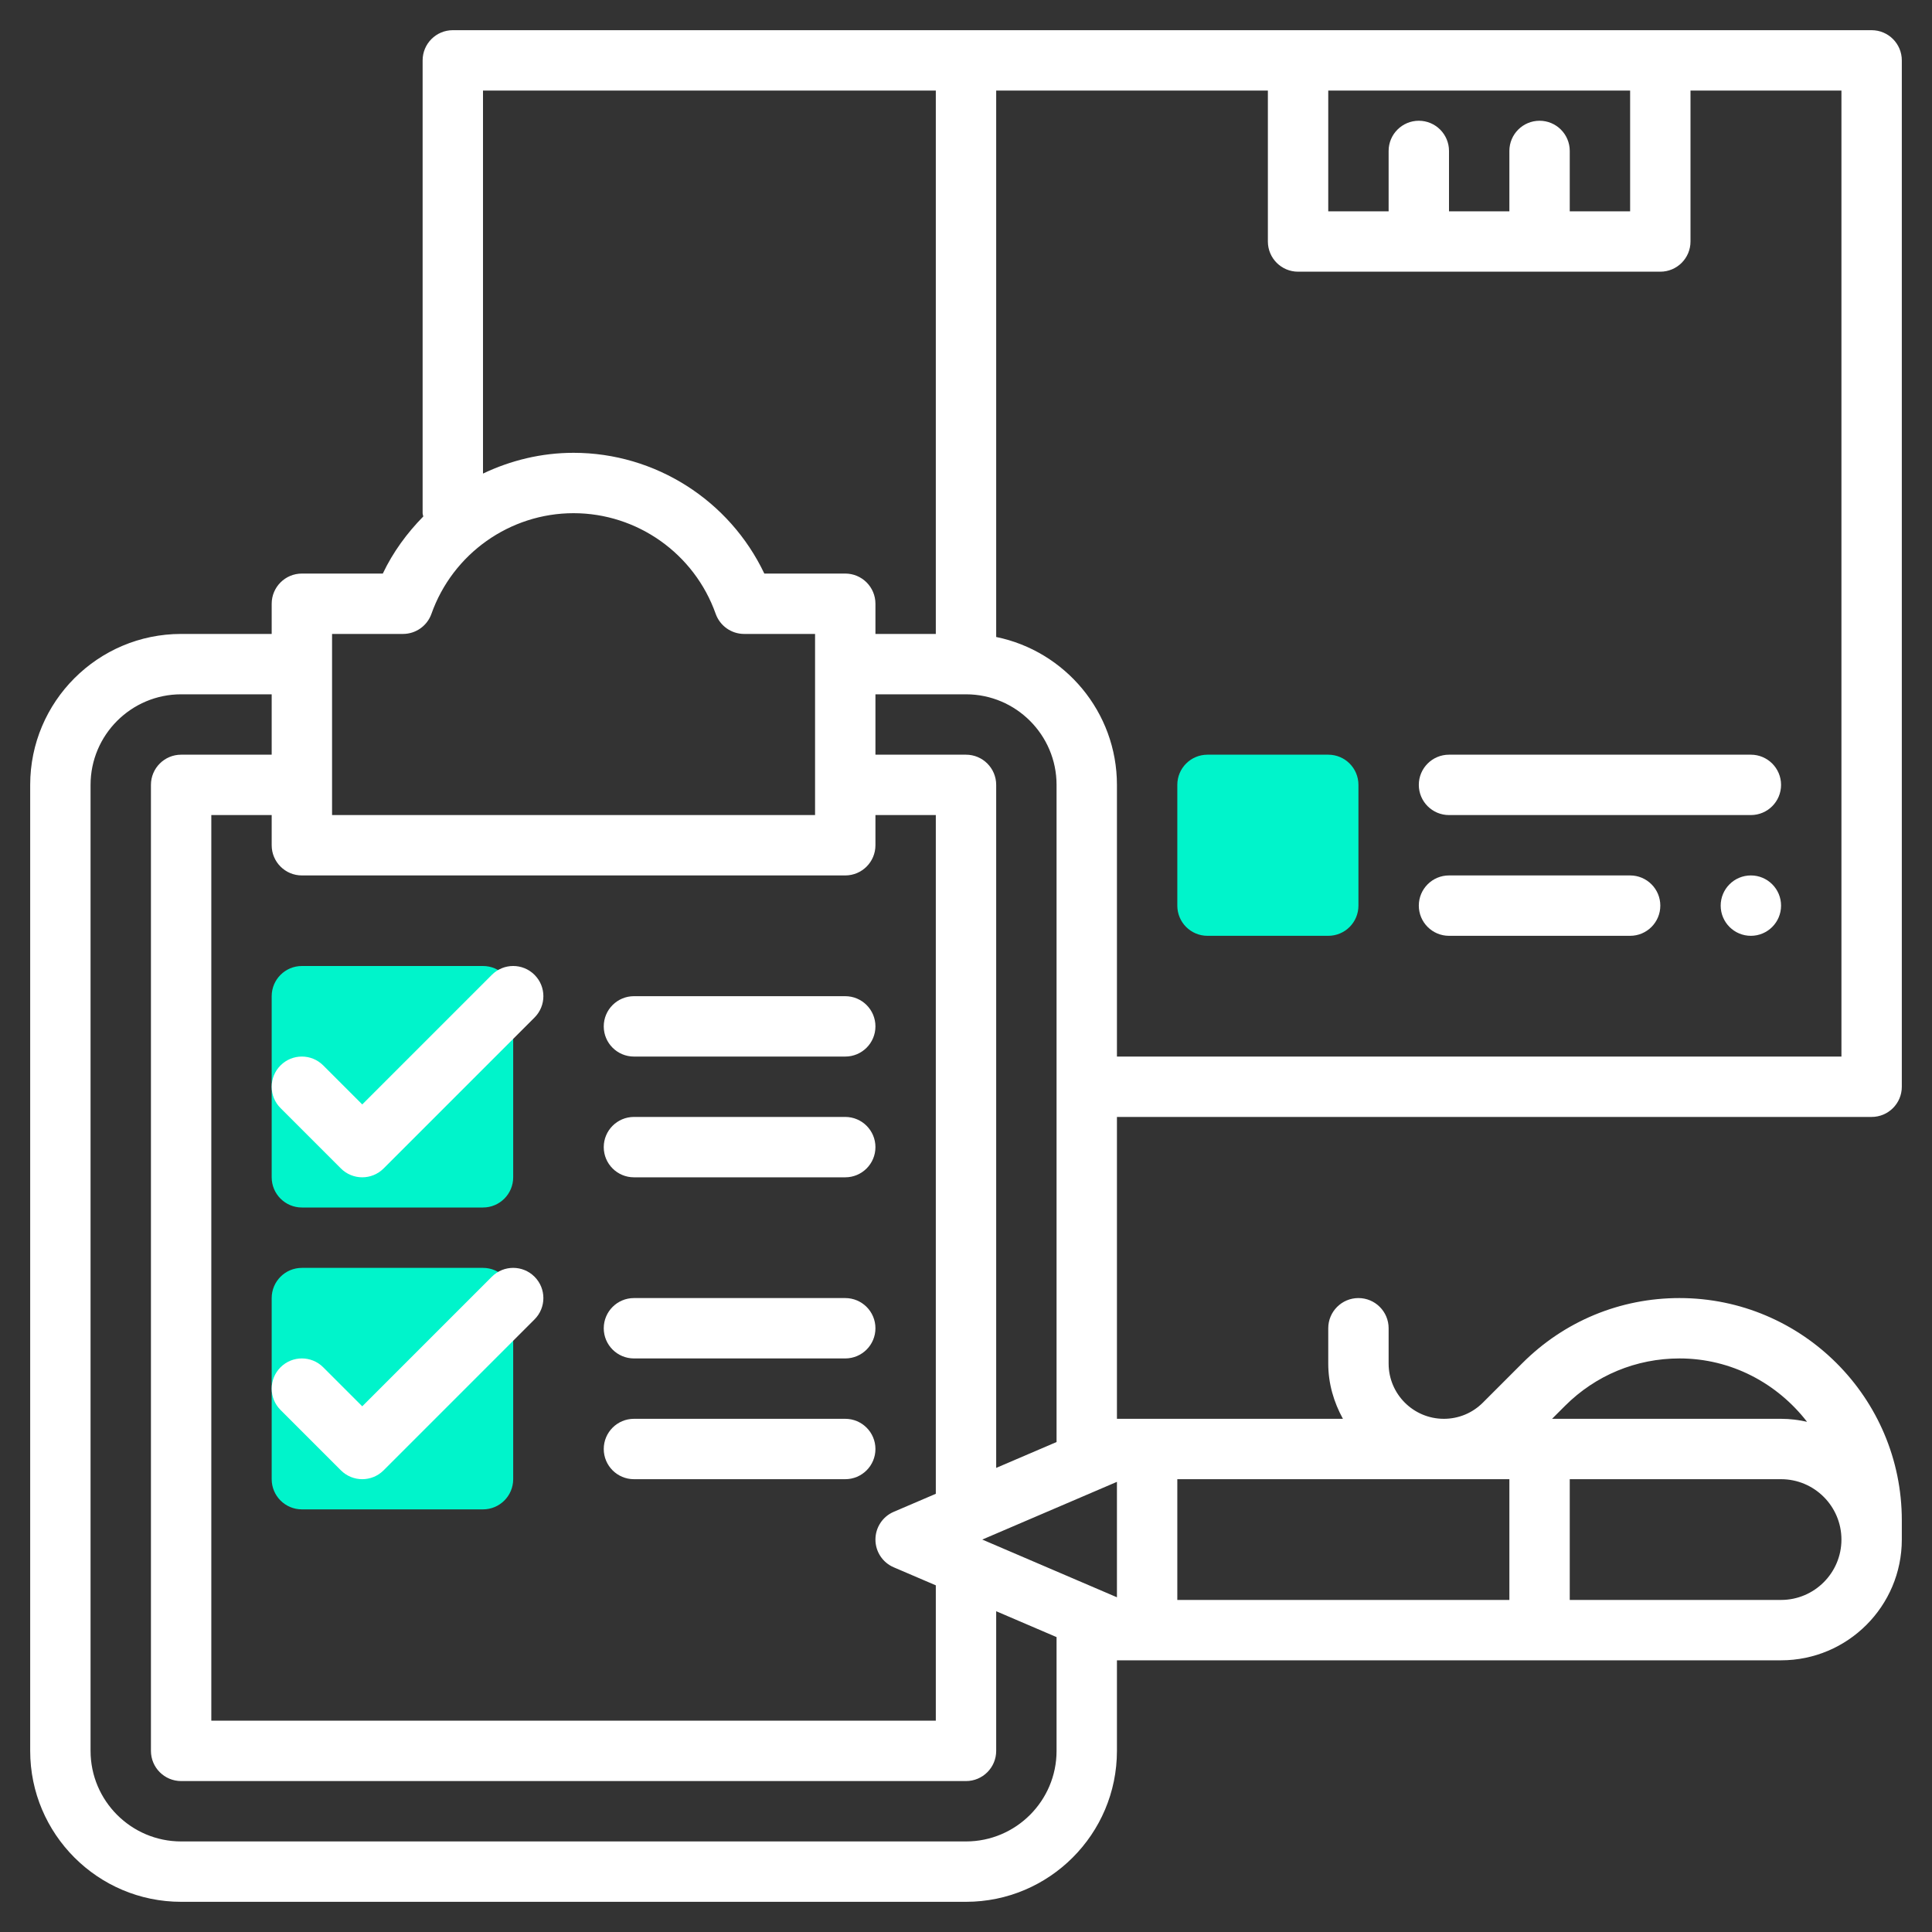
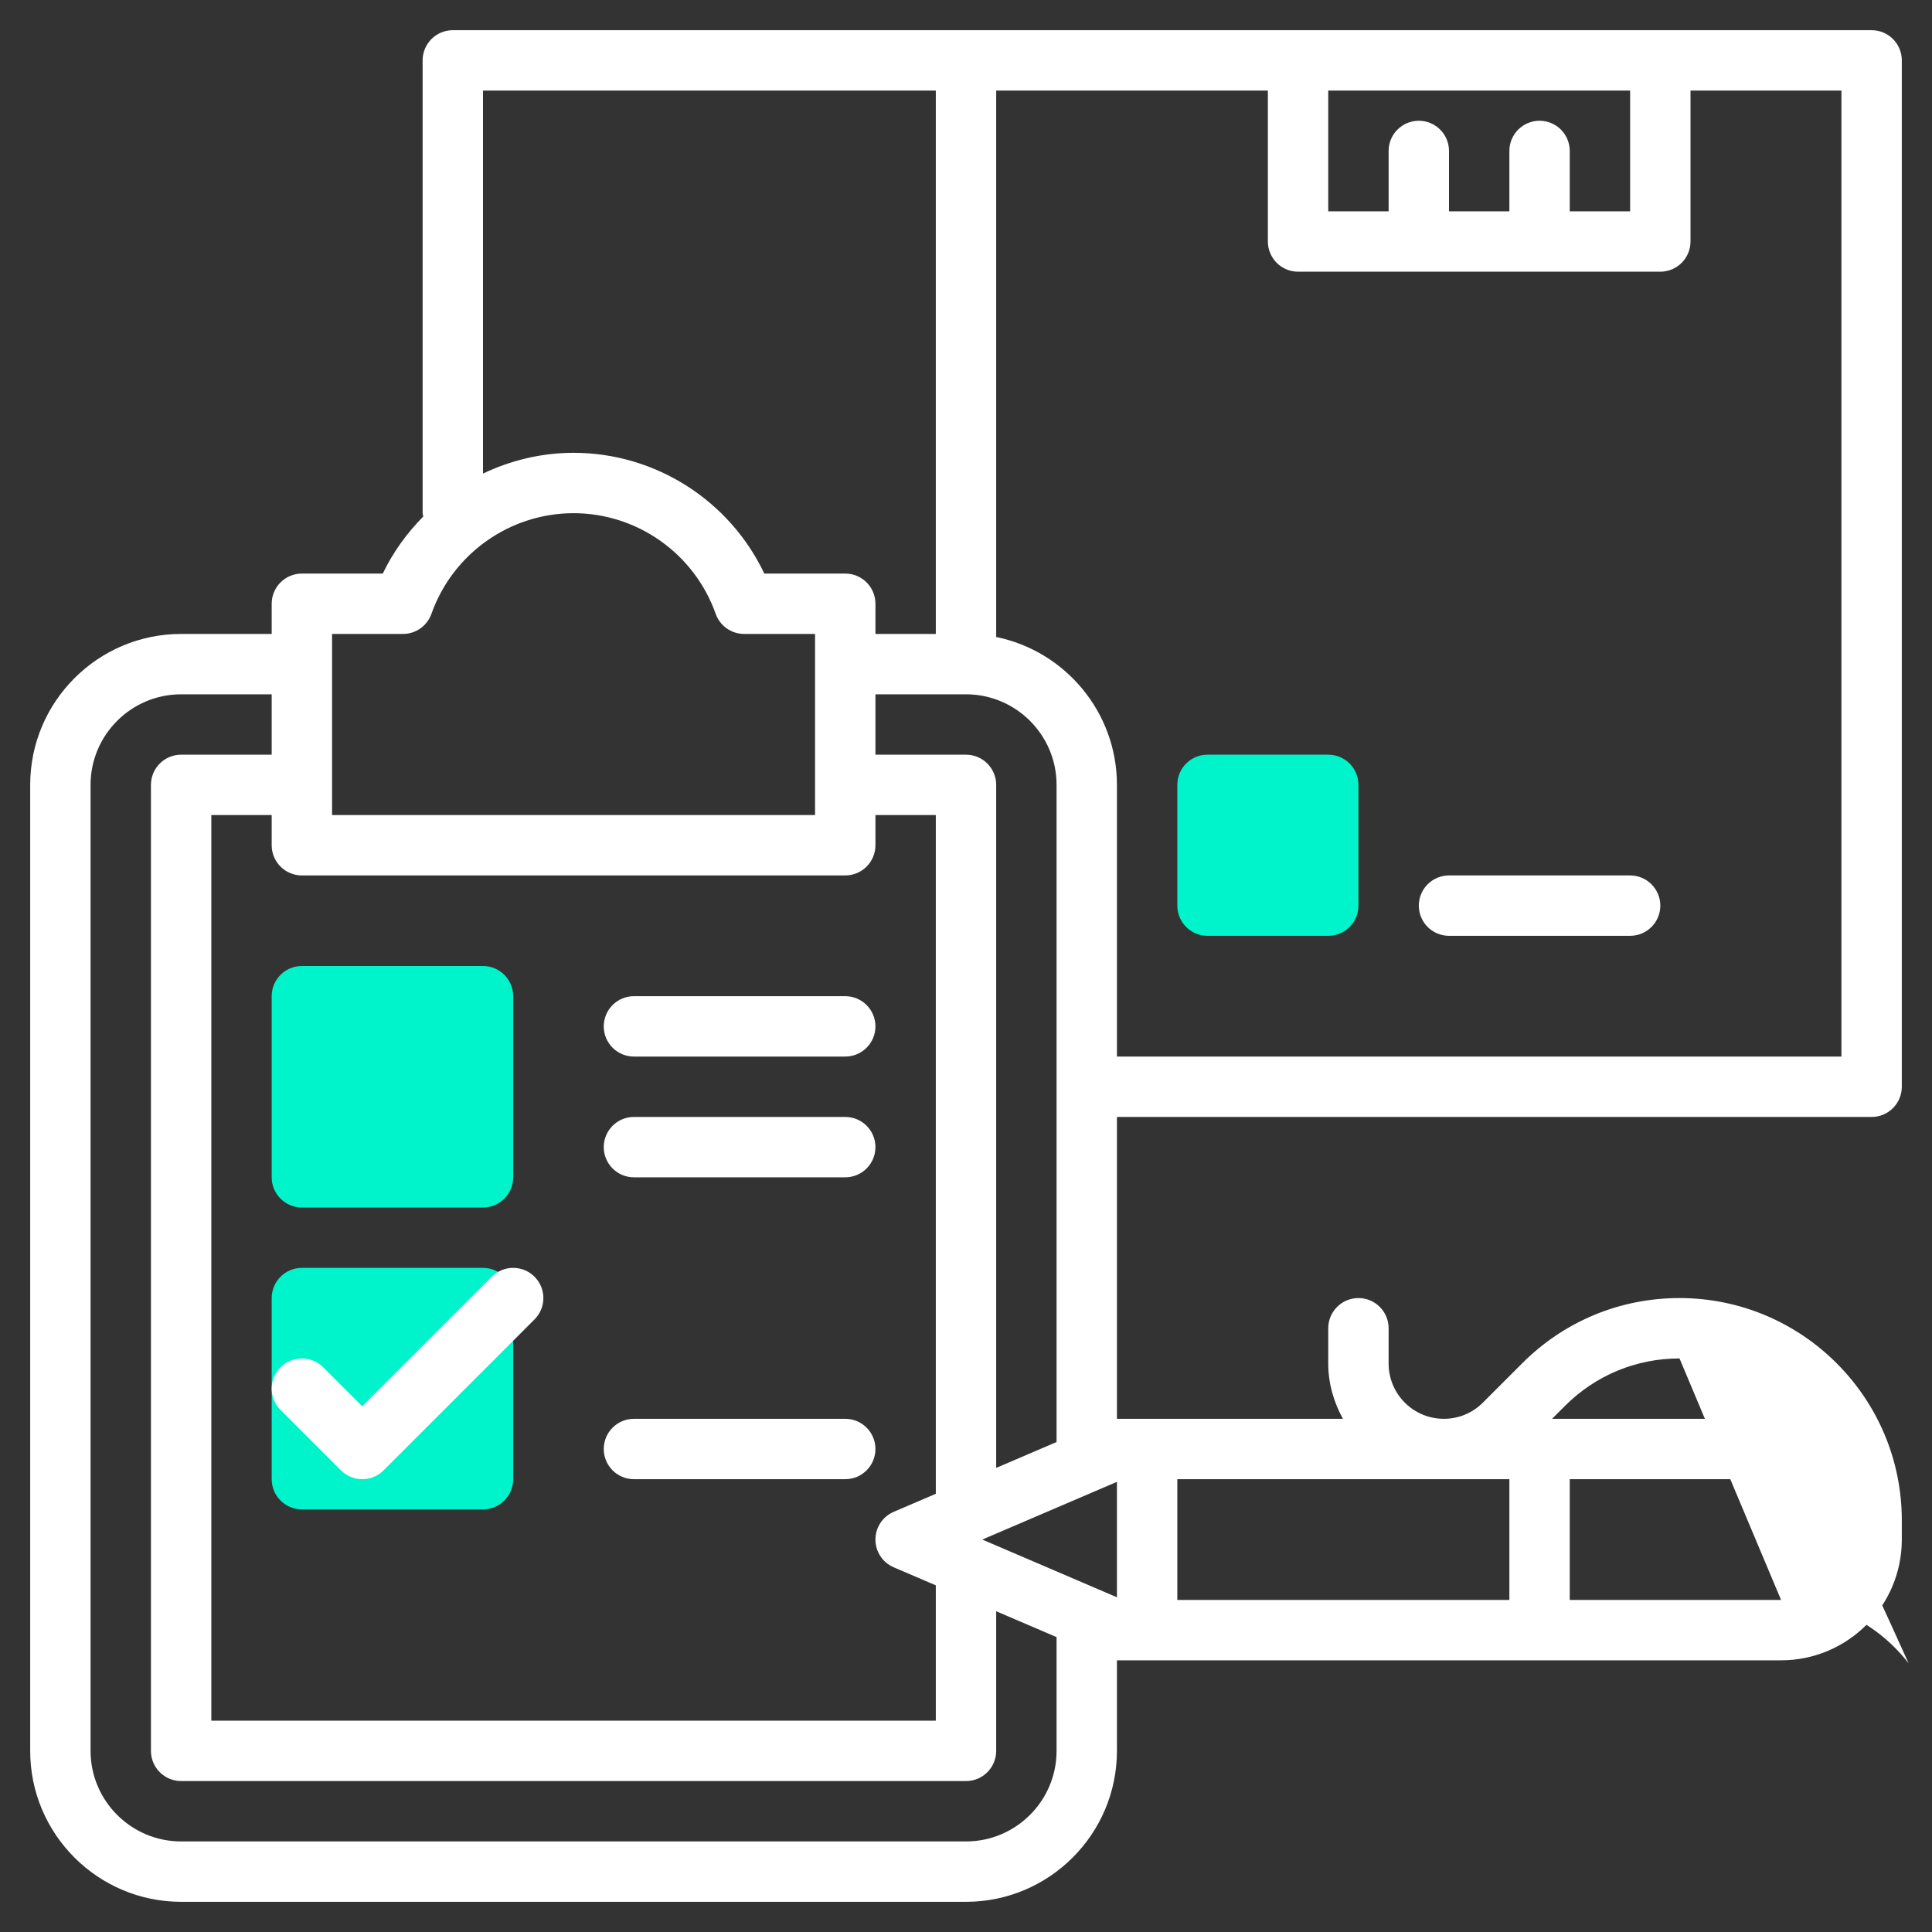
<svg xmlns="http://www.w3.org/2000/svg" id="Layer_1_1_" style="enable-background:new 0 0 64 64;" version="1.1" viewBox="0 0 64 64" xml:space="preserve">
  <rect x="0" y="0" width="64" height="64" fill="#333333" stroke="none" />
  <style>
		.transform-check {
			-webkit-animation: check-animation 1.3s ease infinite alternate;
	        -moz-animation: check-animation 1.3s linear infinite alternate;
	        animation: check-animation 1.3s linear infinite alternate;
	        transform-origin: center;
	        animation-fill-mode: both;
	        fill:#fff;
	    }

	    @-webkit-keyframes check-animation {
	        0% { transform: translateX(0px); opacity: 0; }

	        100% { transform: translateX(1px); opacity: 1; }
	    }

	    @keyframes check-animation {
	        0% { transform: translateX(0px); opacity: 0; }

	        100% { transform: translateX(1px); opacity: 1; }
		}

		.transform-branding {
			-webkit-animation: branding-animation 1s ease infinite alternate;
	        -moz-animation: branding-animation 1s linear infinite alternate;
	        animation: branding-animation 1s linear infinite alternate;
	        transform-origin: center;
	        animation-fill-mode: both;
	        fill:#fff;
	    }

	    @-webkit-keyframes branding-animation {
	        0% { transform: translateX(0px) scaleX(0.9);}

	        100% { transform: translateX(1px);}
	    }

	    @keyframes branding-animation {
	        0% { transform: translateX(0px) scaleX(0.9);}

	        100% { transform: translateX(1px);}
		}
	</style>
  <g>
    <g>
      <path d="M16,40h-6c-0.552,0-1-0.448-1-1v-6c0-0.552,0.448-1,1-1h6c0.552,0,1,0.448,1,1v6    C17,39.552,16.552,40,16,40z" style="fill:#00F4CB;" />
      <path d="M16,50h-6c-0.552,0-1-0.448-1-1v-6c0-0.552,0.448-1,1-1h6c0.552,0,1,0.448,1,1v6    C17,49.552,16.552,50,16,50z" style="fill:#00F4CB;" />
      <path d="M44,31h-4c-0.553,0-1-0.447-1-1v-4c0-0.553,0.447-1,1-1h4c0.553,0,1,0.447,1,1v4     C45,30.553,44.553,31,44,31z" style="fill:#00F4CB;" />
    </g>
    <g fill="#fff">
-       <path class="transform-check" d="M9.293,36.707l2,2C11.488,38.902,11.744,39,12,39s0.512-0.098,0.707-0.293l5-5c0.391-0.391,0.391-1.023,0-1.414    s-1.023-0.391-1.414,0L12,36.586l-1.293-1.293c-0.391-0.391-1.023-0.391-1.414,0S8.902,36.316,9.293,36.707z" />
      <path class="transform-check" d="M16.293,42.293L12,46.586l-1.293-1.293c-0.391-0.391-1.023-0.391-1.414,0s-0.391,1.023,0,1.414l2,2    C11.488,48.902,11.744,49,12,49s0.512-0.098,0.707-0.293l5-5c0.391-0.391,0.391-1.023,0-1.414S16.684,41.902,16.293,42.293z" />
      <path d="M21,35h7c0.552,0,1-0.448,1-1s-0.448-1-1-1h-7c-0.552,0-1,0.448-1,1S20.448,35,21,35z" />
      <path d="M21,39h7c0.552,0,1-0.448,1-1s-0.448-1-1-1h-7c-0.552,0-1,0.448-1,1S20.448,39,21,39z" />
-       <path d="M21,45h7c0.552,0,1-0.448,1-1s-0.448-1-1-1h-7c-0.552,0-1,0.448-1,1S20.448,45,21,45z" />
      <path d="M21,49h7c0.552,0,1-0.448,1-1s-0.448-1-1-1h-7c-0.552,0-1,0.448-1,1S20.448,49,21,49z" />
-       <path d="M62,37c0.552,0,1-0.448,1-1V2c0-0.552-0.448-1-1-1H15c-0.552,0-1,0.448-1,1v15c0,0.039,0.018,0.072,0.022,0.109    c-0.539,0.549-1.002,1.177-1.341,1.891H10c-0.552,0-1,0.448-1,1v1H6c-2.757,0-5,2.243-5,5v32c0,2.757,2.243,5,5,5h26    c2.757,0,5-2.243,5-5v-3h22c2.206,0,4-1.794,4-4v-0.636C63,46.303,59.697,43,55.636,43c-1.967,0-3.816,0.766-5.207,2.157    l-1.308,1.308C48.776,46.81,48.317,47,47.829,47C46.82,47,46,46.18,46,45.171V44c0-0.552-0.448-1-1-1s-1,0.448-1,1v1.171    c0,0.666,0.186,1.283,0.486,1.829H37V37H62z M61,35H37v-9c0-2.414-1.721-4.434-4-4.899V3h9v5c0,0.552,0.448,1,1,1h12    c0.552,0,1-0.448,1-1V3h5V35z M50,49v4H39v-4H50z M37,52.912L32.539,51L37,49.088V52.912z M10,29h18c0.552,0,1-0.448,1-1v-1h2    v22.484l-1.394,0.597C29.238,50.238,29,50.6,29,51s0.238,0.762,0.606,0.919L31,52.516V57H7V27h2v1C9,28.552,9.448,29,10,29z     M33,48.626V26c0-0.552-0.448-1-1-1h-3v-2h3c1.654,0,3,1.346,3,3v21.769L33,48.626z M51,4c-0.552,0-1,0.448-1,1v2h-2V5    c0-0.552-0.448-1-1-1s-1,0.448-1,1v2h-2V3h10v4h-2V5C52,4.448,51.552,4,51,4z M16,3h15v18h-2v-1c0-0.552-0.448-1-1-1h-2.681    c-1.149-2.419-3.605-4-6.319-4c-1.062,0-2.08,0.249-3,0.688V3z M11,21h2.349c0.424,0,0.801-0.267,0.943-0.666    C14.998,18.34,16.89,17,19,17s4.002,1.34,4.708,3.334C23.85,20.733,24.228,21,24.651,21H27v6H11V21z M32,61H6    c-1.654,0-3-1.346-3-3V26c0-1.654,1.346-3,3-3h3v2H6c-0.552,0-1,0.448-1,1v32c0,0.552,0.448,1,1,1h26c0.552,0,1-0.448,1-1v-4.626    l2,0.857V58C35,59.654,33.654,61,32,61z M59,53h-7v-4h7c1.103,0,2,0.897,2,2S60.103,53,59,53z M55.636,45    c1.724,0,3.243,0.831,4.225,2.099C59.583,47.037,59.296,47,59,47h-7.586l0.429-0.429C52.856,45.558,54.203,45,55.636,45z" />
-       <path class="transform-branding" d="M48,25c-0.552,0-1,0.448-1,1s0.448,1,1,1h10c0.552,0,1-0.448,1-1s-0.448-1-1-1H48z" />
+       <path d="M62,37c0.552,0,1-0.448,1-1V2c0-0.552-0.448-1-1-1H15c-0.552,0-1,0.448-1,1v15c0,0.039,0.018,0.072,0.022,0.109    c-0.539,0.549-1.002,1.177-1.341,1.891H10c-0.552,0-1,0.448-1,1v1H6c-2.757,0-5,2.243-5,5v32c0,2.757,2.243,5,5,5h26    c2.757,0,5-2.243,5-5v-3h22c2.206,0,4-1.794,4-4v-0.636C63,46.303,59.697,43,55.636,43c-1.967,0-3.816,0.766-5.207,2.157    l-1.308,1.308C48.776,46.81,48.317,47,47.829,47C46.82,47,46,46.18,46,45.171V44c0-0.552-0.448-1-1-1s-1,0.448-1,1v1.171    c0,0.666,0.186,1.283,0.486,1.829H37V37H62z M61,35H37v-9c0-2.414-1.721-4.434-4-4.899V3h9v5c0,0.552,0.448,1,1,1h12    c0.552,0,1-0.448,1-1V3h5V35z M50,49v4H39v-4H50z M37,52.912L32.539,51L37,49.088V52.912z M10,29h18c0.552,0,1-0.448,1-1v-1h2    v22.484l-1.394,0.597C29.238,50.238,29,50.6,29,51s0.238,0.762,0.606,0.919L31,52.516V57H7V27h2v1C9,28.552,9.448,29,10,29z     M33,48.626V26c0-0.552-0.448-1-1-1h-3v-2h3c1.654,0,3,1.346,3,3v21.769L33,48.626z M51,4c-0.552,0-1,0.448-1,1v2h-2V5    c0-0.552-0.448-1-1-1s-1,0.448-1,1v2h-2V3h10v4h-2V5C52,4.448,51.552,4,51,4z M16,3h15v18h-2v-1c0-0.552-0.448-1-1-1h-2.681    c-1.149-2.419-3.605-4-6.319-4c-1.062,0-2.08,0.249-3,0.688V3z M11,21h2.349c0.424,0,0.801-0.267,0.943-0.666    C14.998,18.34,16.89,17,19,17s4.002,1.34,4.708,3.334C23.85,20.733,24.228,21,24.651,21H27v6H11V21z M32,61H6    c-1.654,0-3-1.346-3-3V26c0-1.654,1.346-3,3-3h3v2H6c-0.552,0-1,0.448-1,1v32c0,0.552,0.448,1,1,1h26c0.552,0,1-0.448,1-1v-4.626    l2,0.857V58C35,59.654,33.654,61,32,61z M59,53h-7v-4h7c1.103,0,2,0.897,2,2S60.103,53,59,53z c1.724,0,3.243,0.831,4.225,2.099C59.583,47.037,59.296,47,59,47h-7.586l0.429-0.429C52.856,45.558,54.203,45,55.636,45z" />
      <path class="transform-branding" d="M54,29h-6c-0.552,0-1,0.448-1,1s0.448,1,1,1h6c0.552,0,1-0.448,1-1S54.552,29,54,29z" />
-       <circle cx="58" cy="30" r="1" />
    </g>
  </g>
</svg>